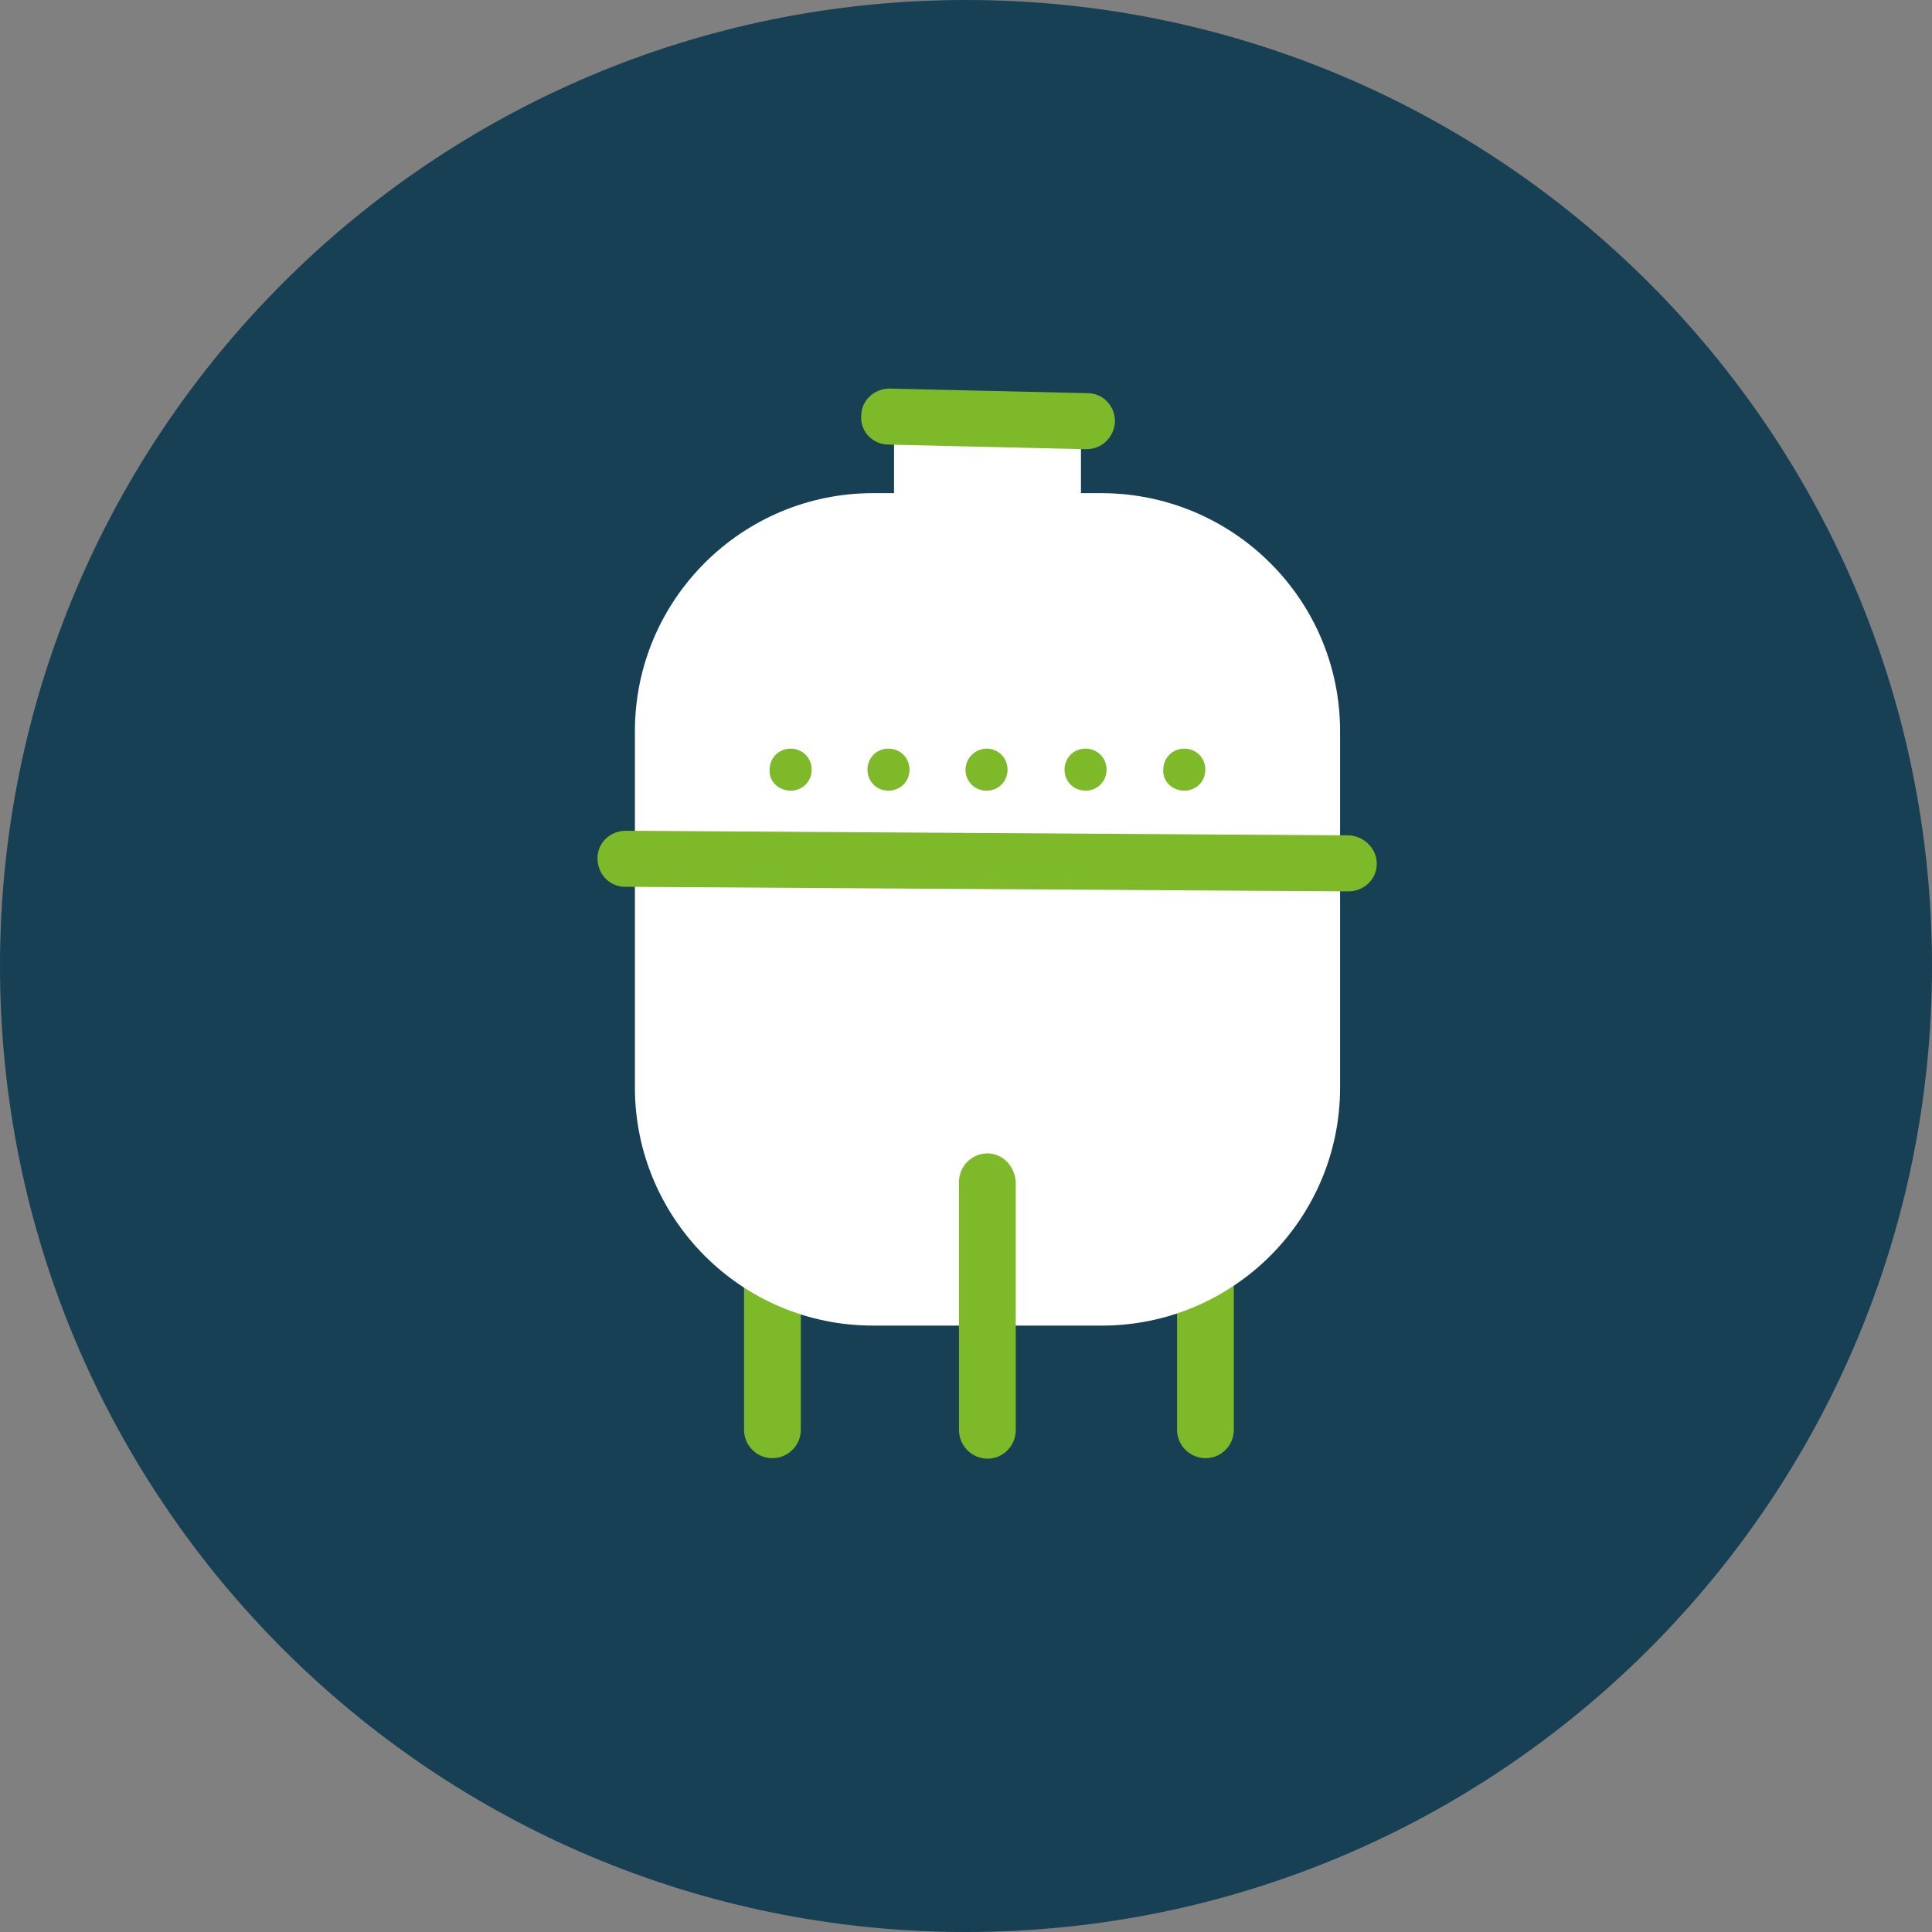
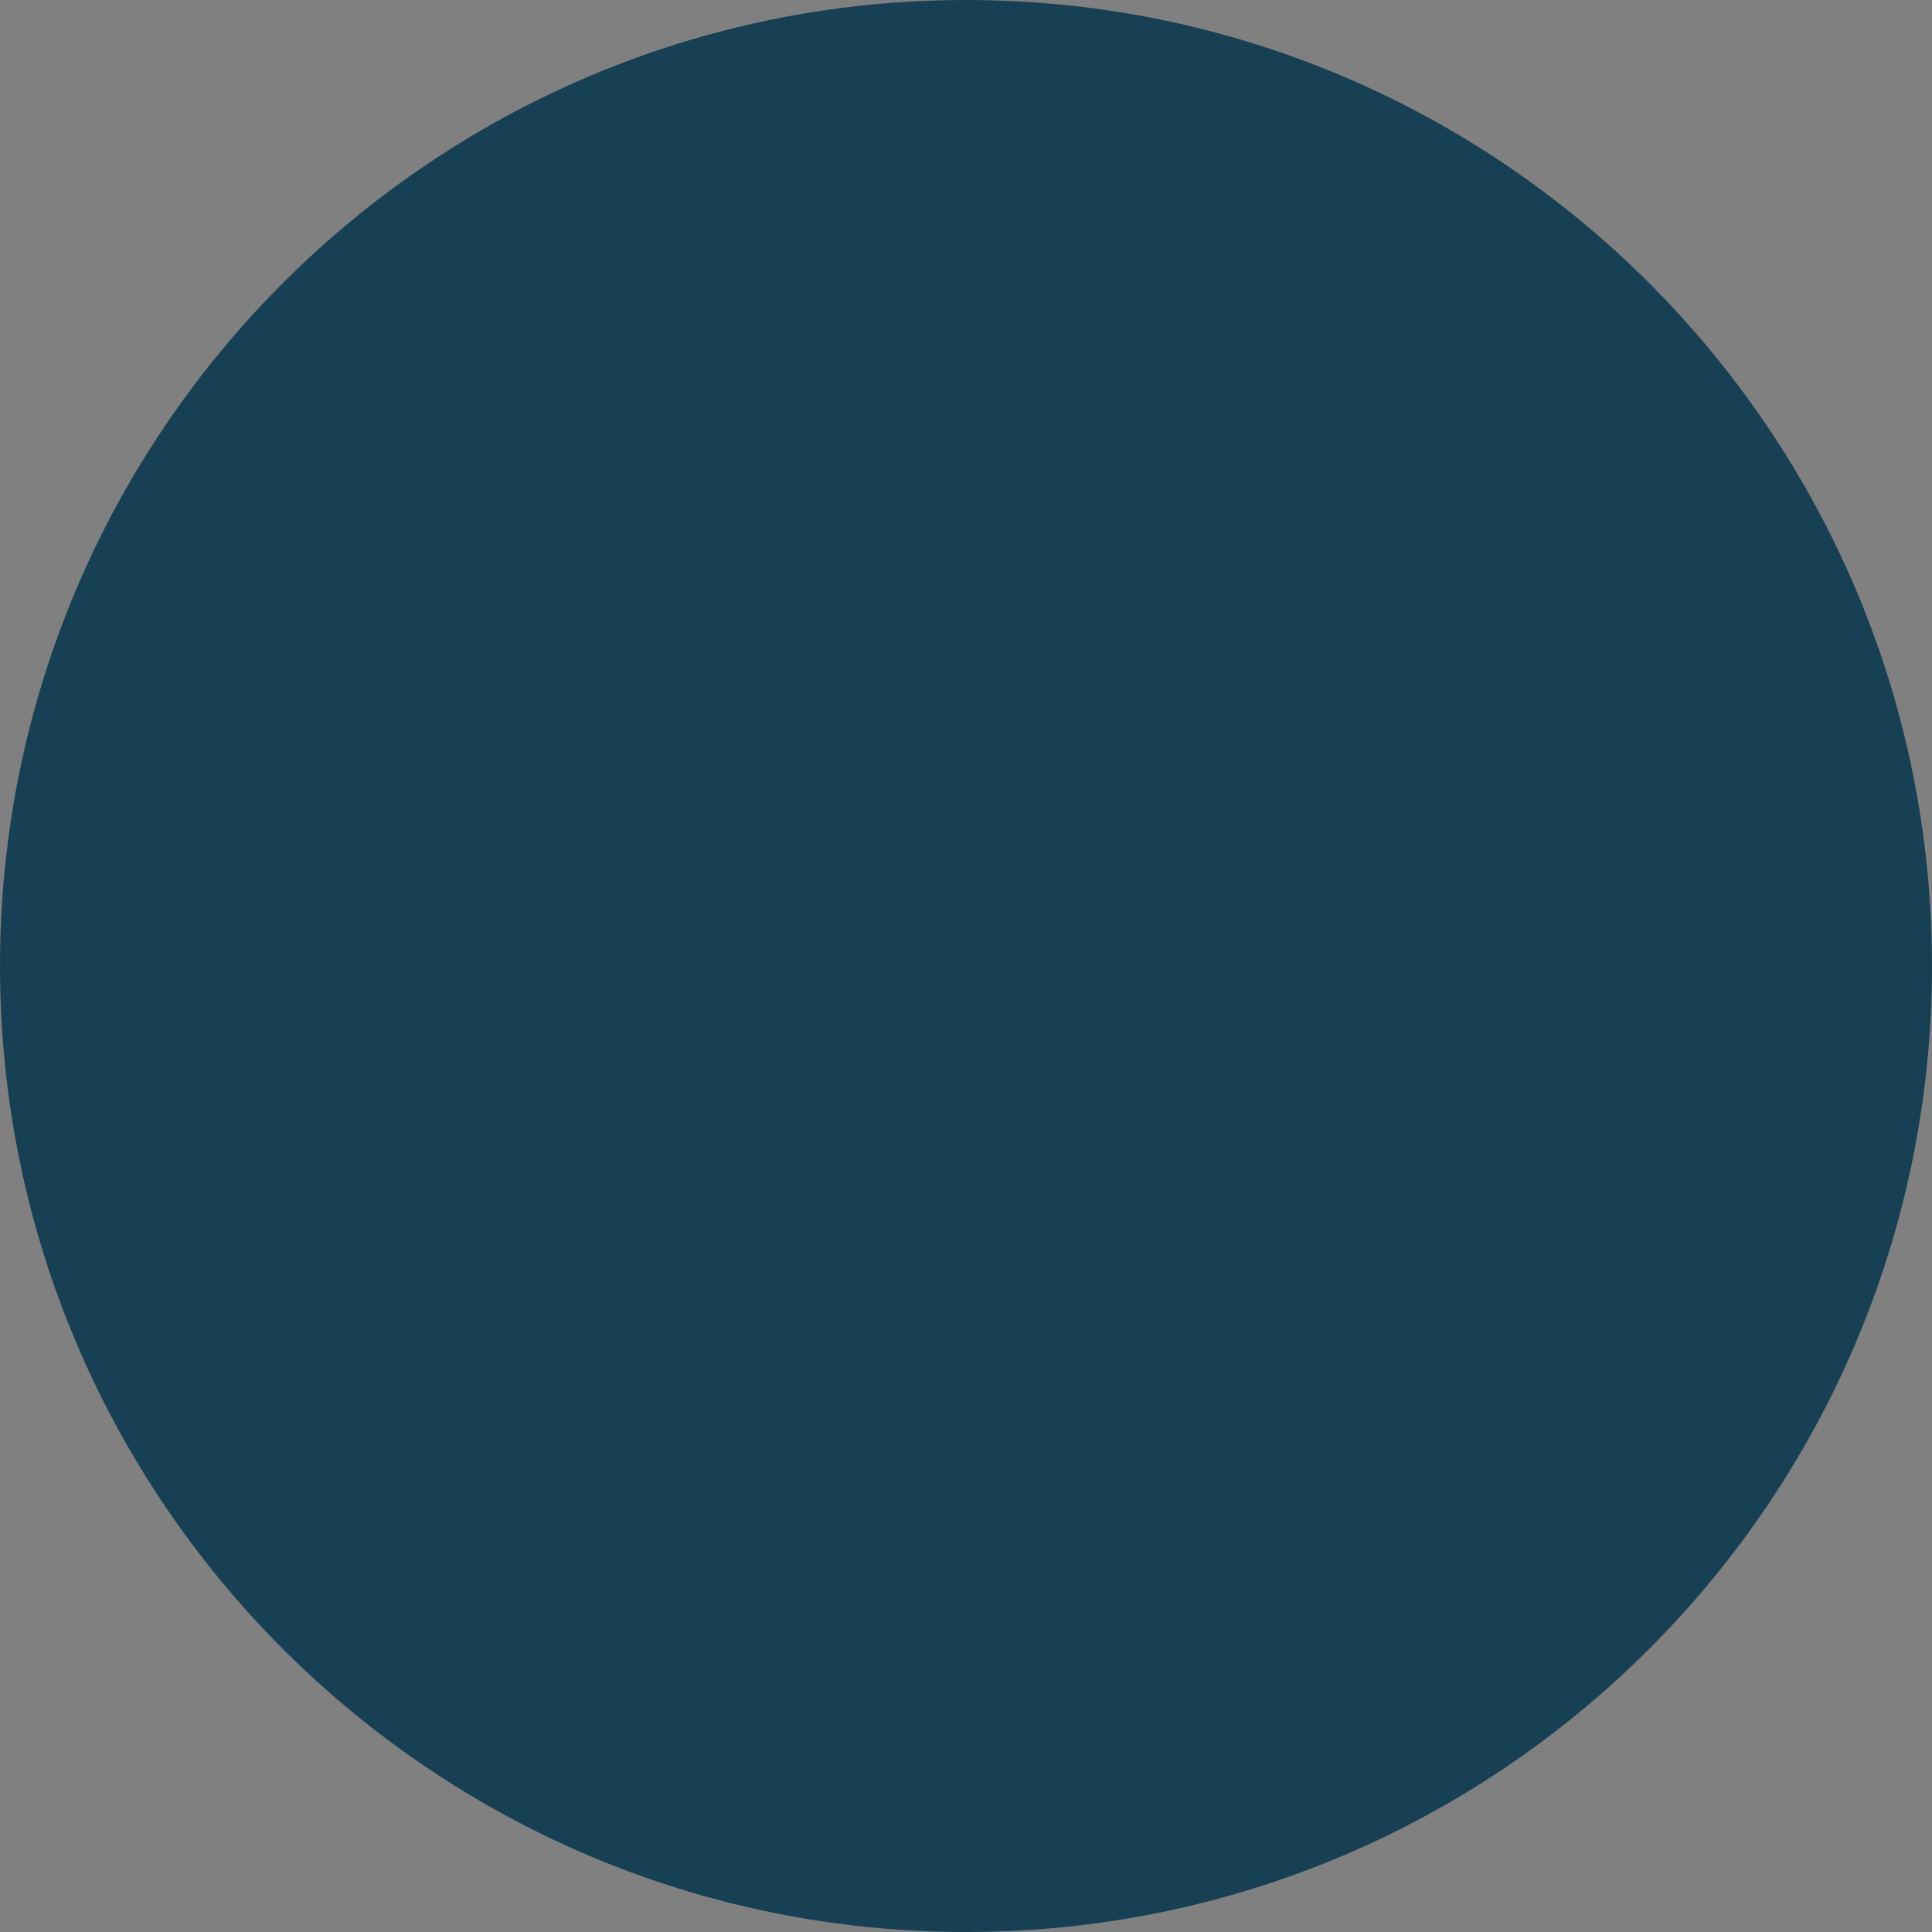
<svg xmlns="http://www.w3.org/2000/svg" id="Ebene_2" data-name="Ebene 2" viewBox="0 0 80 80">
  <rect x="0" y="0" width="80" height="80" fill="#808080" stroke="none" />
  <defs>
    <style>
      .cls-1 {
        fill: #7db928;
      }

      .cls-1, .cls-2, .cls-3 {
        stroke-width: 0px;
      }

      .cls-2 {
        fill: #184054;
      }

      .cls-3 {
        fill: #fff;
      }
    </style>
  </defs>
  <g id="Ebene_2-2" data-name="Ebene 2">
    <g>
      <path class="cls-2" d="M40,0c22.09,0,40,17.91,40,40s-17.91,40-40,40S0,62.09,0,40,17.91,0,40,0" />
      <g>
-         <path class="cls-1" d="M49.92,49.58c-.65,0-1.18.53-1.18,1.17v8.46c0,.64.53,1.17,1.18,1.17s1.17-.53,1.17-1.17v-8.46c0-.64-.53-1.17-1.17-1.17M33.16,50.75v8.46c0,.64-.53,1.17-1.18,1.17s-1.17-.53-1.17-1.17v-8.46c0-.64.53-1.17,1.17-1.17s1.18.53,1.18,1.17" />
-         <path class="cls-3" d="M55.49,30.28v14.75c0,5.46-4.44,9.86-9.86,9.86h-9.48c-5.46,0-9.86-4.44-9.86-9.86v-14.75c0-5.46,4.44-9.86,9.86-9.86h.87v-2.35h7.74v2.35h.83c5.46,0,9.9,4.4,9.9,9.86" />
-         <path class="cls-1" d="M40.89,47.76c-.65,0-1.18.53-1.18,1.18v10.28c0,.64.53,1.18,1.18,1.18s1.17-.53,1.17-1.18v-10.28c-.04-.64-.53-1.18-1.17-1.18M49.04,32.74c.49,0,.87-.38.87-.87s-.38-.87-.87-.87-.87.38-.87.87c-.04.49.38.87.87.87M44.95,31c-.49,0-.87.38-.87.87s.38.87.87.87.87-.38.87-.87-.38-.87-.87-.87M39.98,31.87c0,.49.38.87.87.87s.87-.38.87-.87-.38-.87-.87-.87c-.45,0-.87.38-.87.87M35.92,31.87c0,.49.38.87.87.87s.87-.38.87-.87-.38-.87-.87-.87-.87.38-.87.87M32.74,32.74c.49,0,.87-.38.87-.87s-.38-.87-.87-.87-.87.38-.87.87c-.04.49.38.87.87.87M36.8,18.41l8.15.19h.04c.64,0,1.14-.49,1.18-1.14,0-.65-.49-1.18-1.14-1.18l-8.19-.19c-.64,0-1.18.49-1.18,1.14-.04.65.49,1.18,1.14,1.18M57.01,35.77c0,.64-.53,1.14-1.18,1.14l-29.95-.19c-.64,0-1.14-.53-1.14-1.18s.53-1.14,1.18-1.14l29.95.19c.64.04,1.14.57,1.14,1.17" />
-       </g>
+         </g>
    </g>
  </g>
</svg>